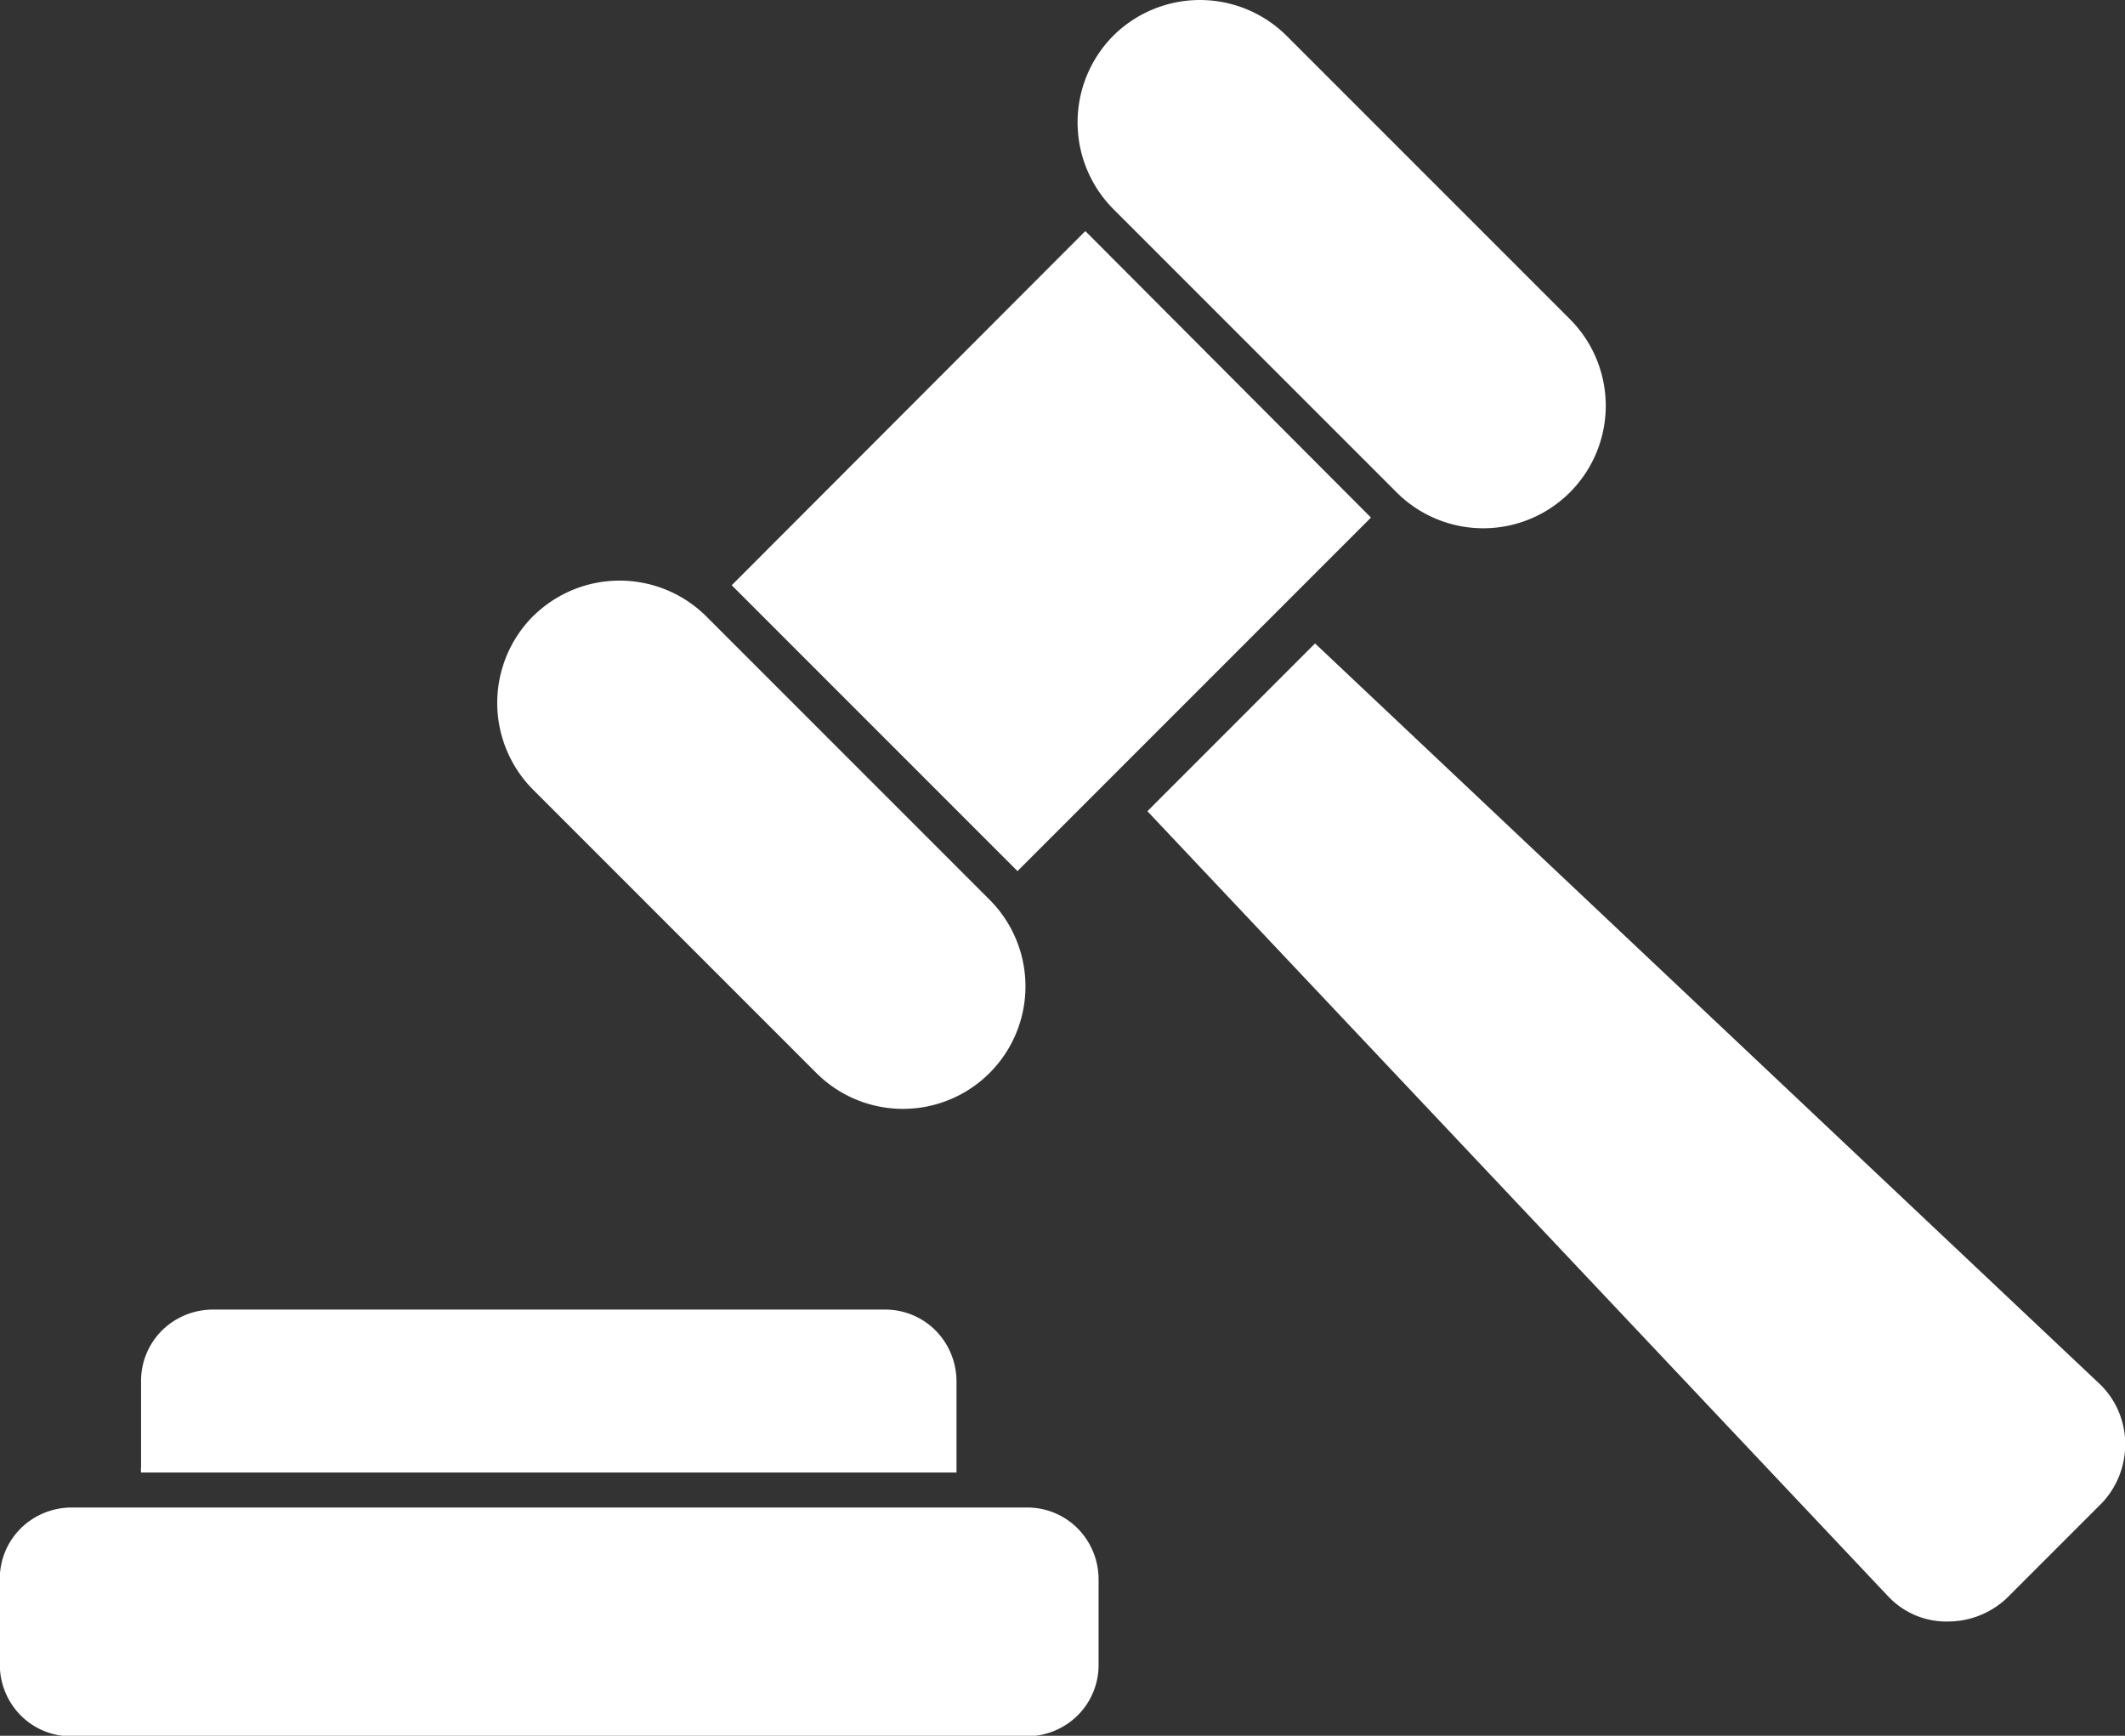
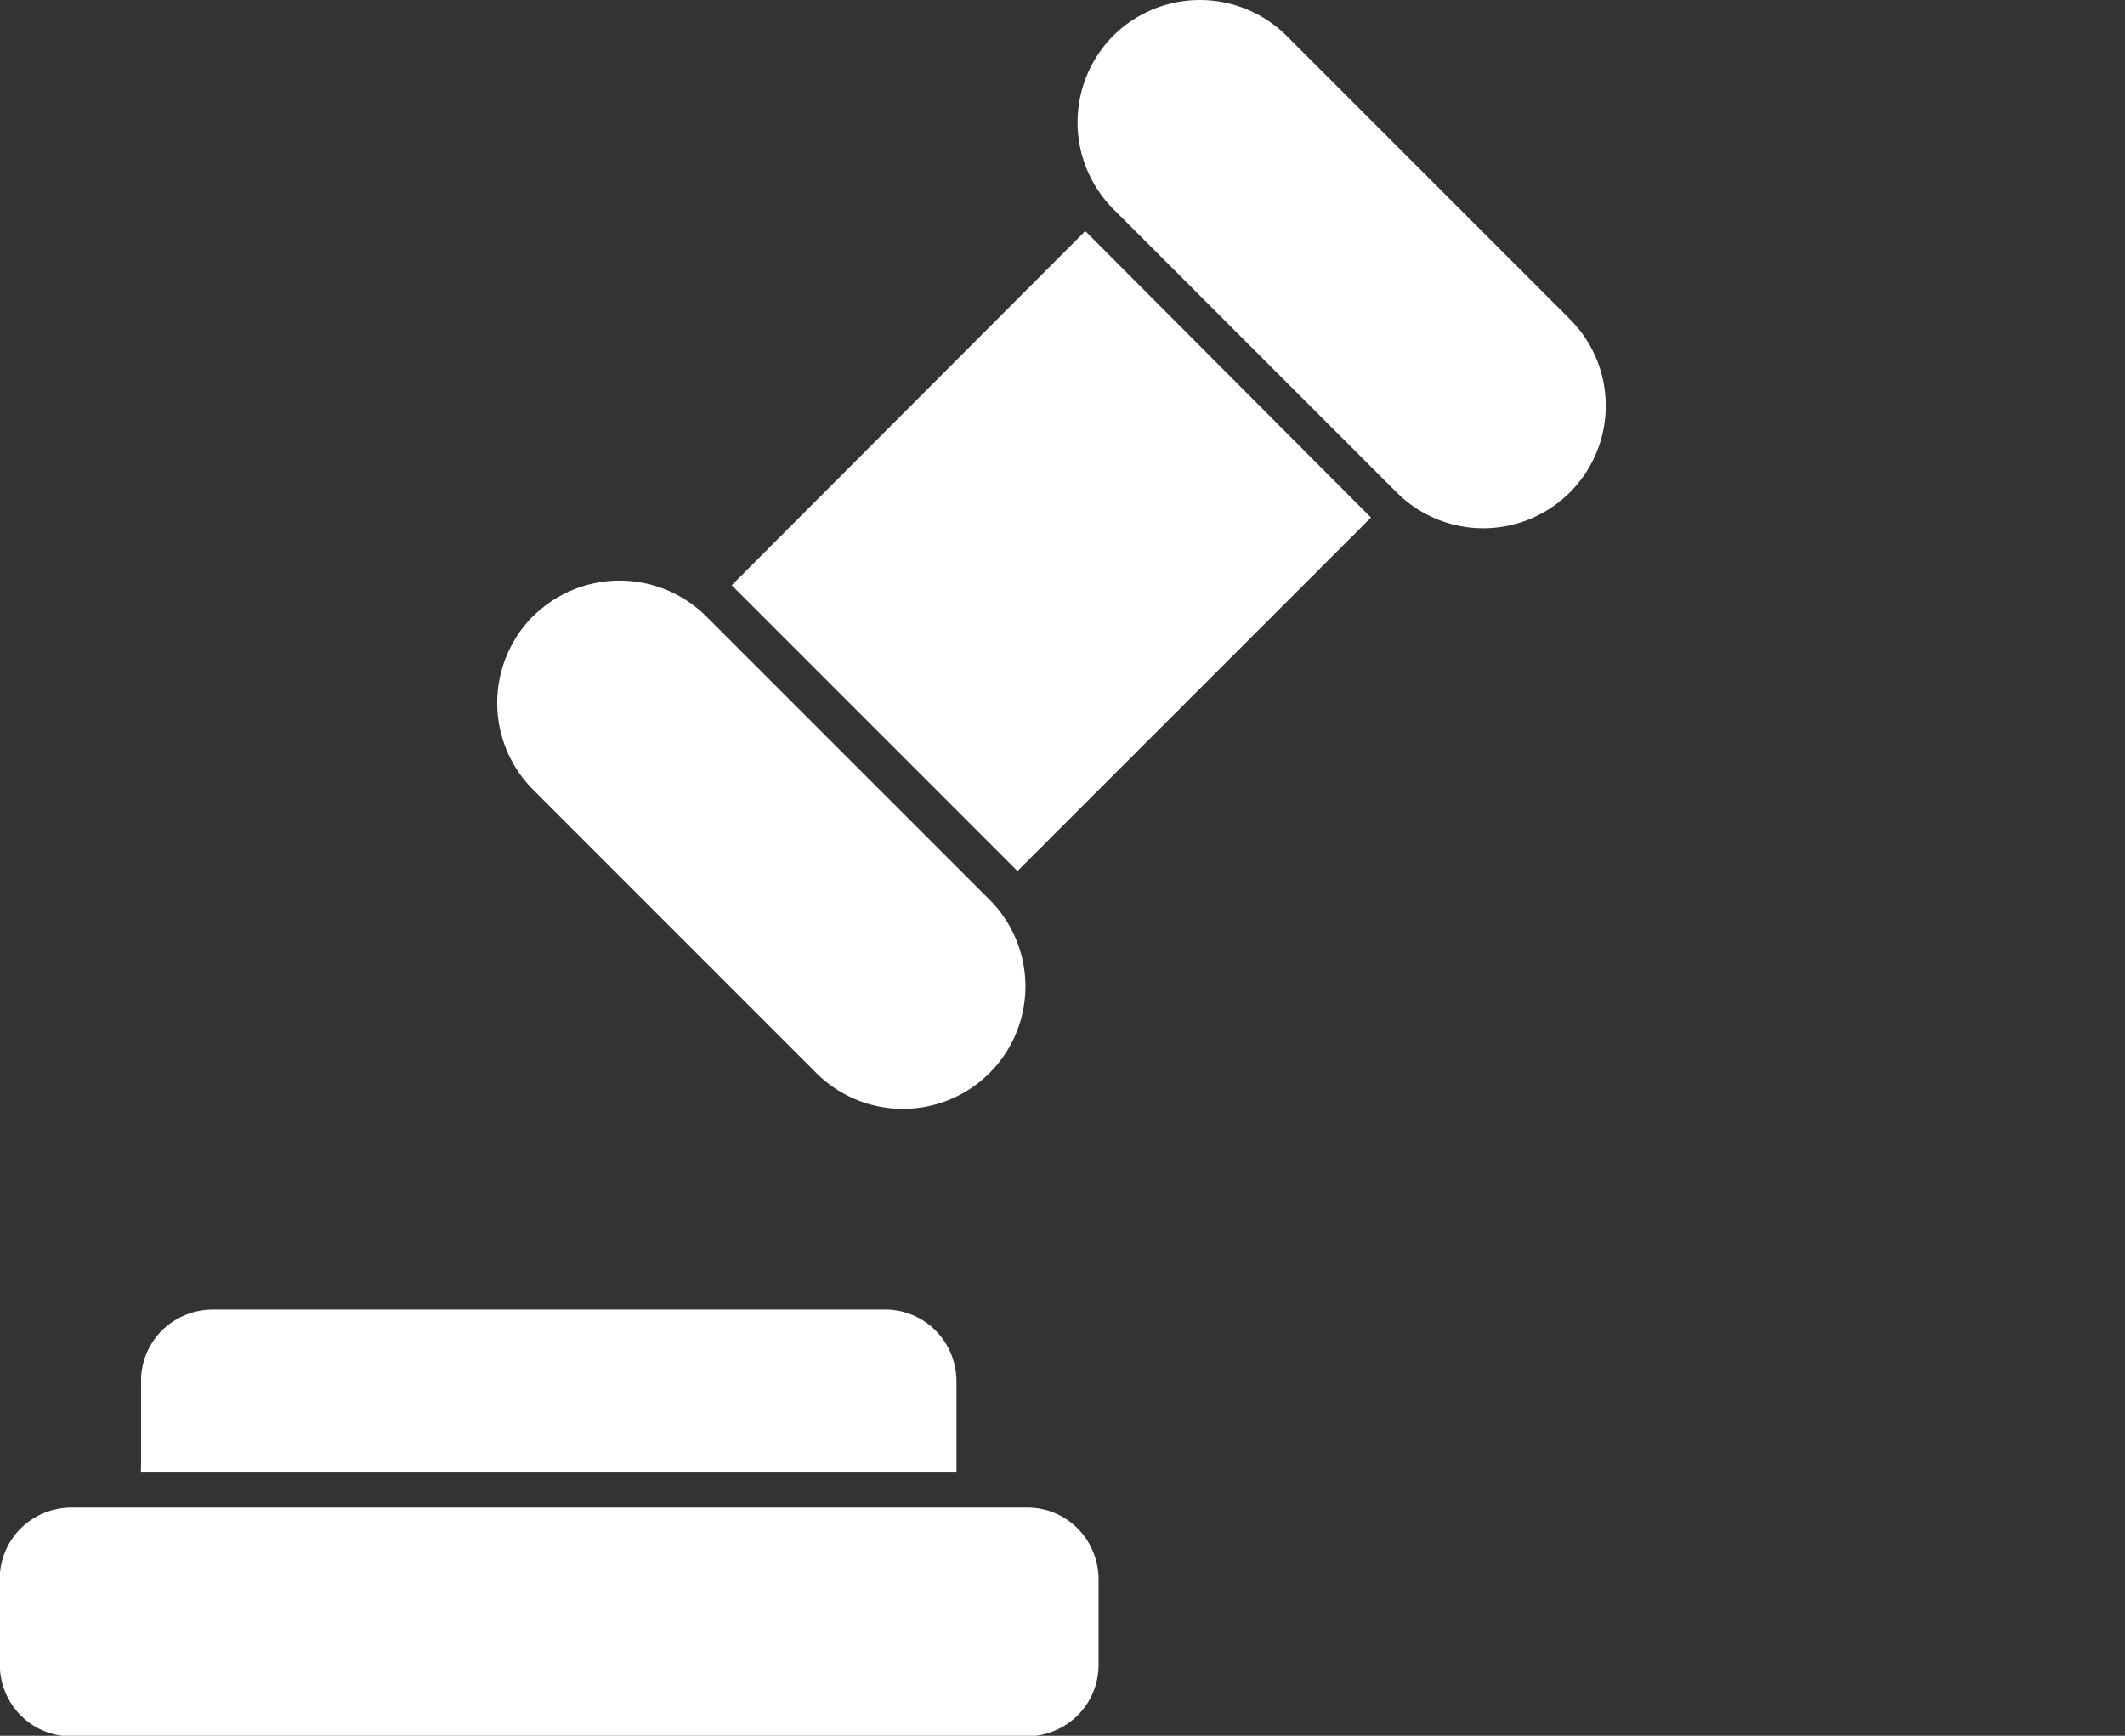
<svg xmlns="http://www.w3.org/2000/svg" width="20.939" height="17.101" viewBox="0 0 20.939 17.101">
  <rect x="0" y="0" width="20.939" height="17.101" fill="#333333" stroke="none" />
  <g id="Auction" transform="translate(0 0)">
    <path id="Path_12165" data-name="Path 12165" d="M291.429,133.95l-3.483,3.488,2.816,2.816,3.483-3.483-.012-.012-2.792-2.8Z" transform="translate(-280.736 -131.672)" fill="#fff" />
    <path id="Path_12166" data-name="Path 12166" d="M242.119,88.121a1.211,1.211,0,0,0,0,1.707l2.792,2.792a1.207,1.207,0,0,0,1.707-1.707l-2.792-2.792a1.211,1.211,0,0,0-1.707,0Z" transform="translate(-231.149 -87.769)" fill="#fff" />
    <path id="Path_12167" data-name="Path 12167" d="M356.709,202.715a1.211,1.211,0,0,0,0,1.708l2.792,2.792a1.207,1.207,0,0,0,1.707-1.707l-2.792-2.792a1.211,1.211,0,0,0-1.707,0Z" transform="translate(-351.457 -196.644)" fill="#fff" />
-     <path id="Path_12168" data-name="Path 12168" d="M140.049,215.984l7.3,7.736.016.016a.784.784,0,0,0,.575.231.846.846,0,0,0,.574-.227l.016-.016.927-.927a.839.839,0,0,0,.227-.575.818.818,0,0,0-.231-.575l-.016-.016-7.736-7.3Z" transform="translate(-128.743 -207.992)" fill="#fff" />
    <path id="Path_12169" data-name="Path 12169" d="M350.725,426.62H341.31a.714.714,0,0,0-.5.206.7.7,0,0,0-.206.5v.842a.714.714,0,0,0,.206.5.7.7,0,0,0,.5.206h9.415a.714.714,0,0,0,.5-.206.7.7,0,0,0,.206-.5v-.842a.714.714,0,0,0-.206-.5A.7.7,0,0,0,350.725,426.62Z" transform="translate(-340.606 -411.768)" fill="#fff" />
    <path id="Path_12170" data-name="Path 12170" d="M376.079,387.58h-6.635a.714.714,0,0,0-.5.206.7.7,0,0,0-.206.5v.842a.267.267,0,0,0,0,.057h8.035c0-.02,0-.036,0-.057v-.842a.714.714,0,0,0-.206-.5.7.7,0,0,0-.5-.206Z" transform="translate(-367.348 -374.678)" fill="#fff" />
  </g>
</svg>